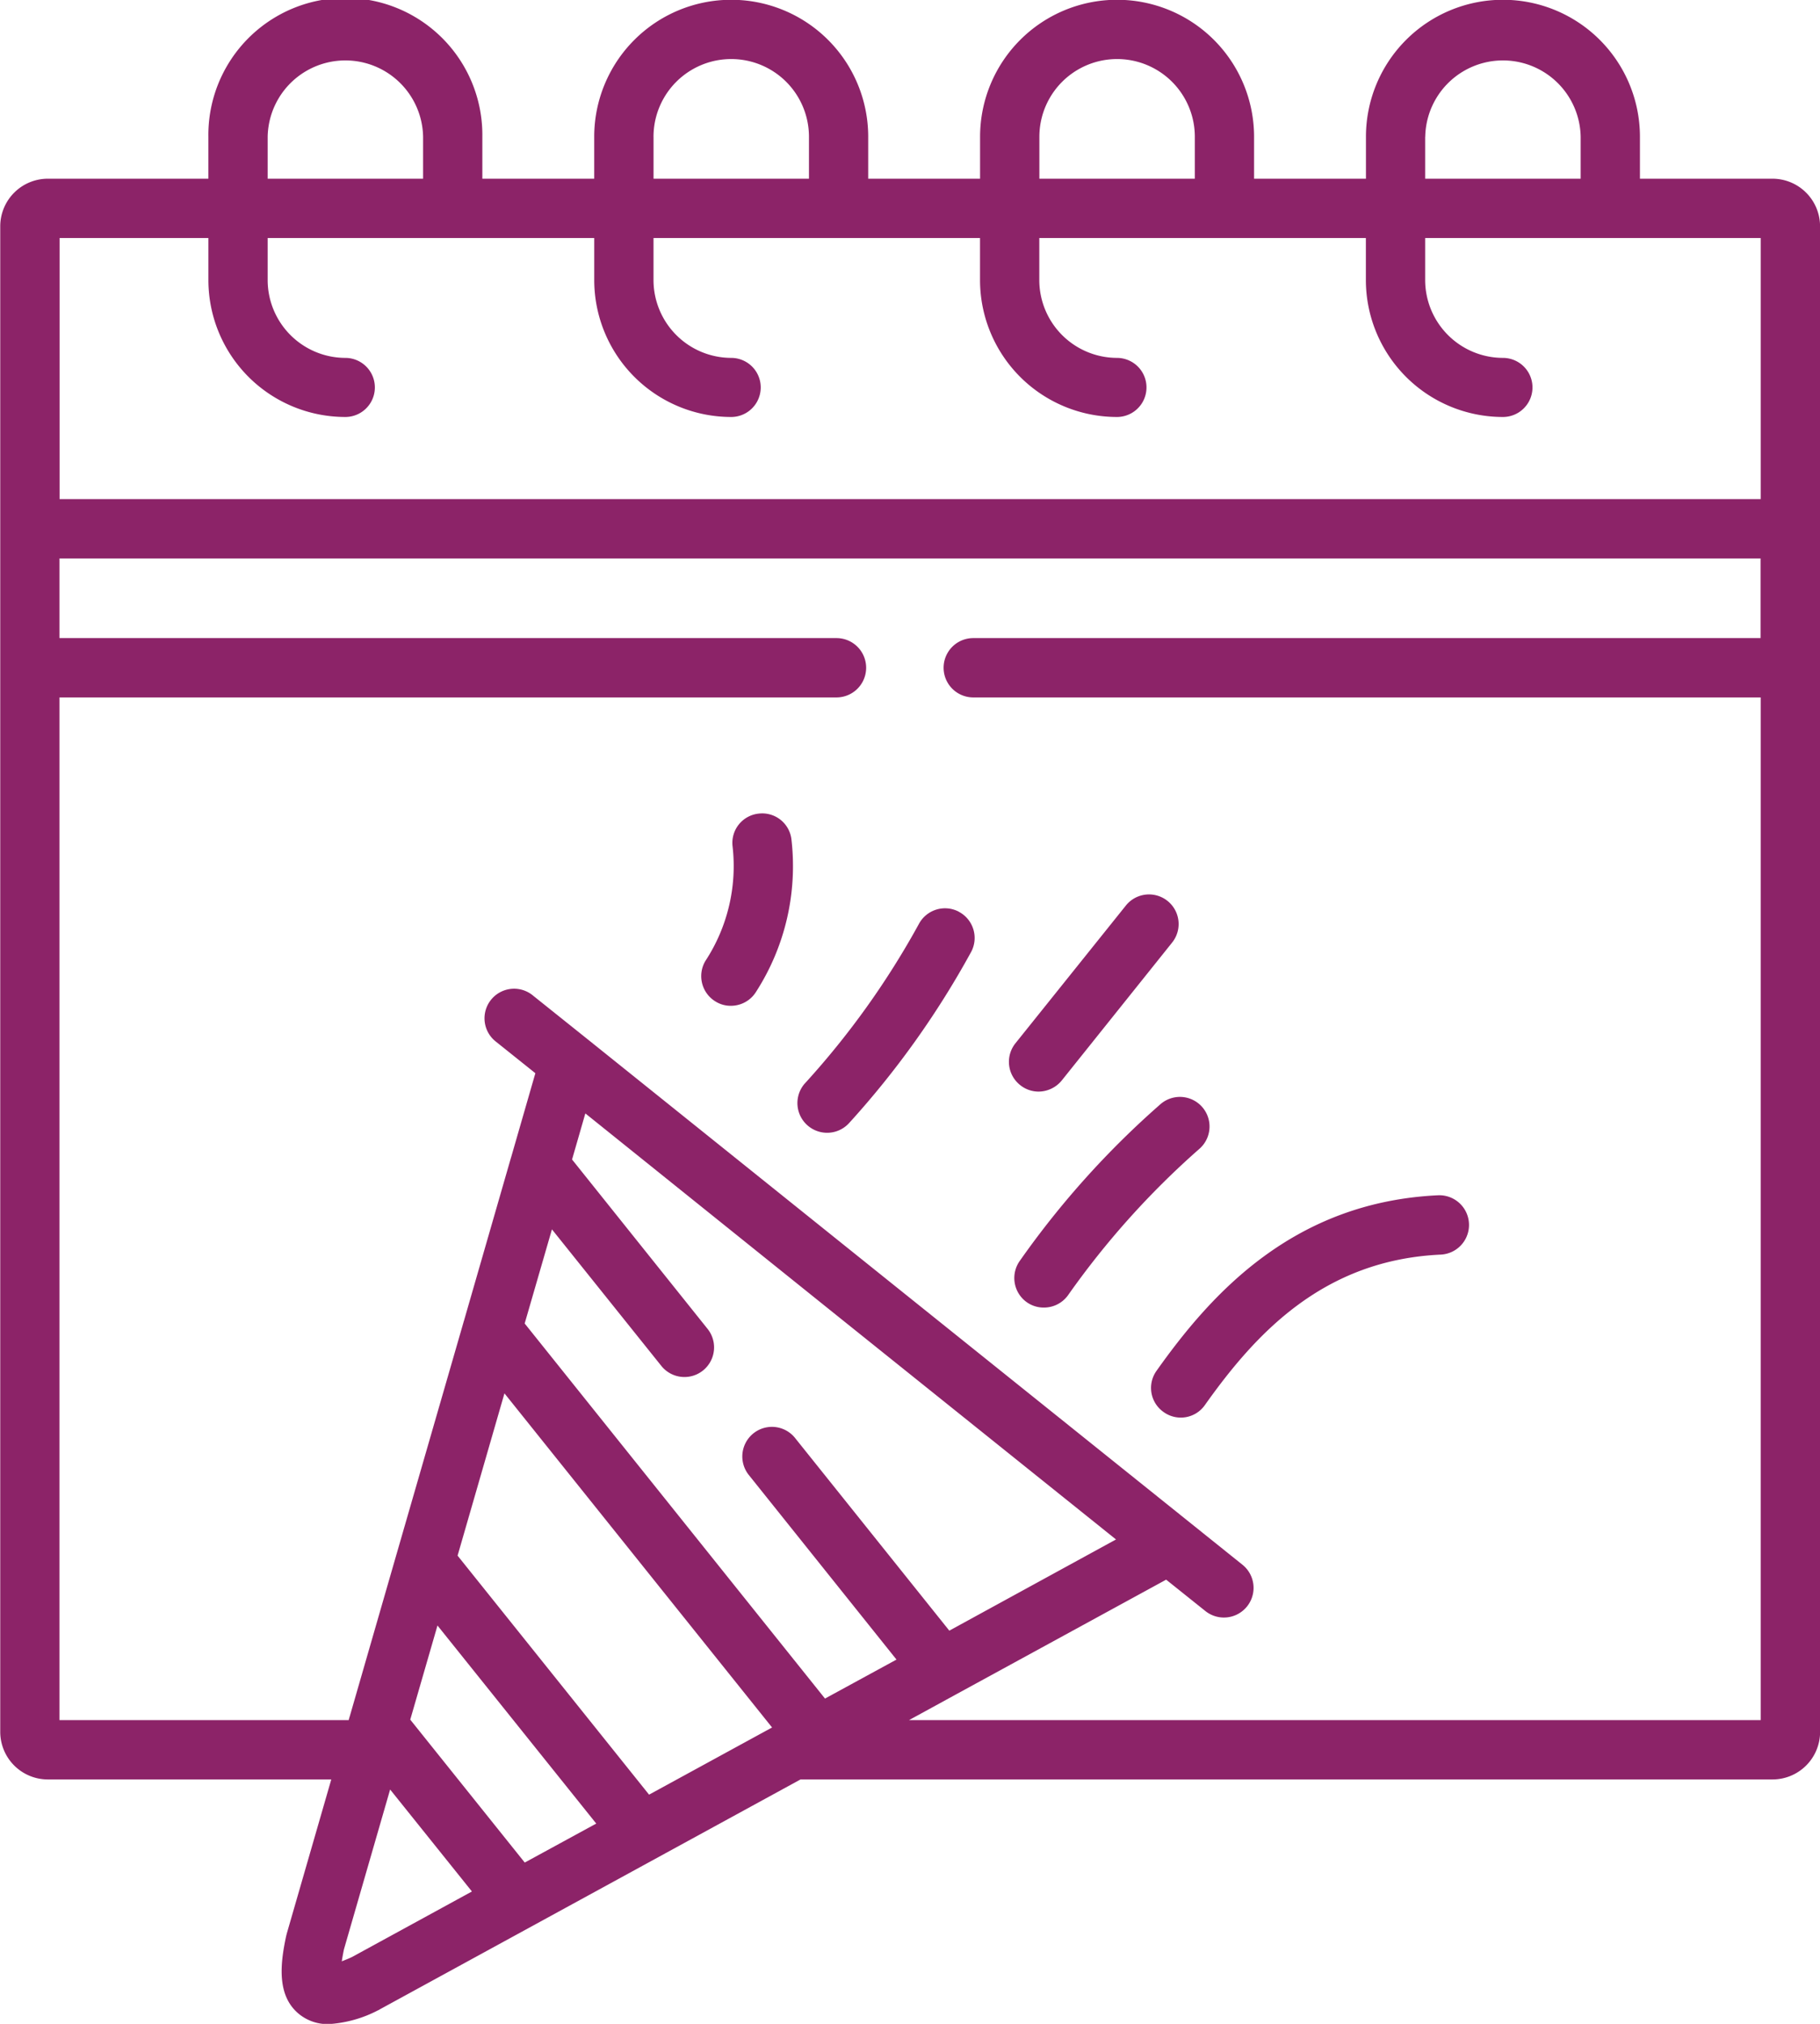
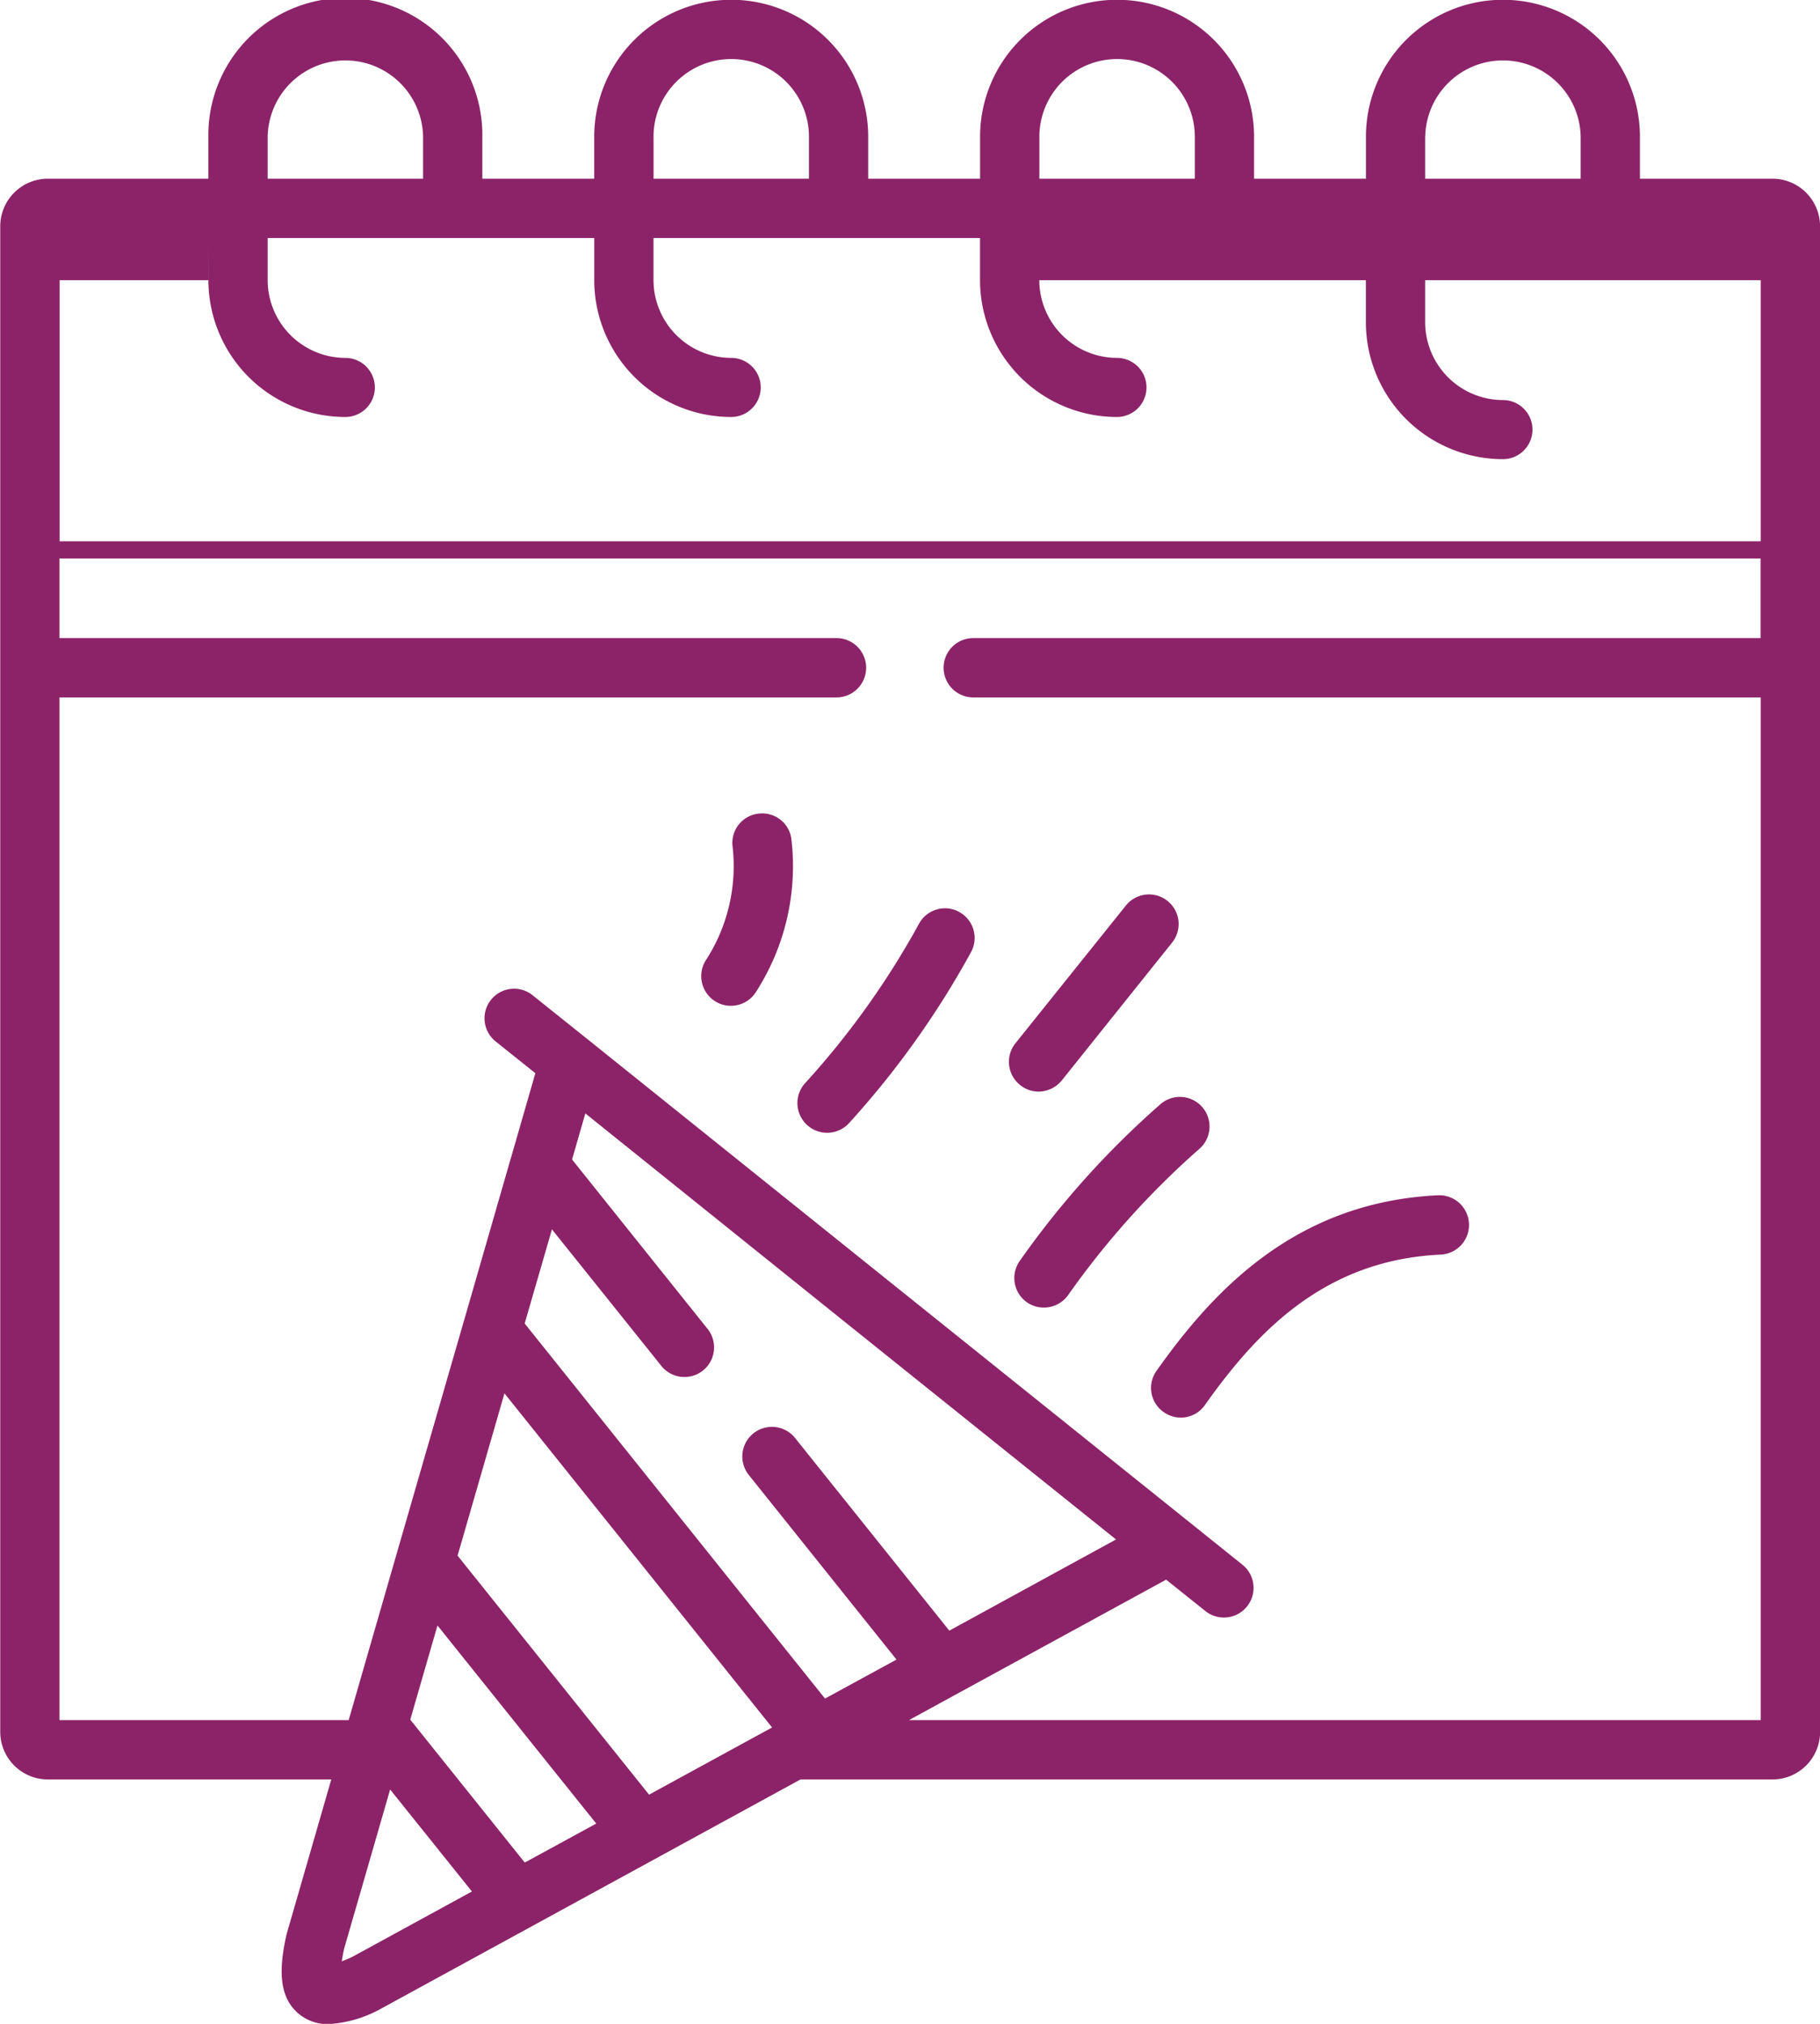
<svg xmlns="http://www.w3.org/2000/svg" width="74.25" height="82.56" viewBox="0 0 74.25 82.56">
  <defs>
    <style>
      .cls-1 {
        fill: #8c2368;
        fill-rule: evenodd;
      }
    </style>
  </defs>
-   <path id="icon11.svg" class="cls-1" d="M842.052,3070.54a1.2,1.2,0,0,0,.755.27,1.229,1.229,0,0,0,.944-0.45l4.506-5.63a1.208,1.208,0,1,0-1.887-1.51l-4.506,5.62A1.21,1.21,0,0,0,842.052,3070.54Zm-2.5-7.07a1.209,1.209,0,0,0-1.631.51,33.661,33.661,0,0,1-4.668,6.52,1.212,1.212,0,0,0,1.82,1.6,36.166,36.166,0,0,0,4.991-7A1.208,1.208,0,0,0,839.547,3063.47Zm9.8,9.69a1.208,1.208,0,0,0-1.555-1.85,35.948,35.948,0,0,0-5.744,6.39,1.21,1.21,0,0,0,.258,1.69,1.19,1.19,0,0,0,.715.23,1.21,1.21,0,0,0,.975-0.49A34.05,34.05,0,0,1,849.352,3073.16Zm9.748,1.88c-5.871.28-9.219,3.97-11.479,7.16a1.2,1.2,0,0,0,.285,1.68,1.2,1.2,0,0,0,1.686-.28c2.064-2.91,4.821-5.92,9.623-6.14A1.211,1.211,0,0,0,859.1,3075.04Zm-27.71-15.57a1.2,1.2,0,0,0-1.065,1.34,7.063,7.063,0,0,1-1.109,4.67,1.211,1.211,0,0,0,.422,1.66,1.157,1.157,0,0,0,.616.17,1.208,1.208,0,0,0,1.041-.59,9.477,9.477,0,0,0,1.432-6.19A1.2,1.2,0,0,0,831.39,3059.47Zm43.3-5.95v-5.67h0v-12.34a1.942,1.942,0,0,0-1.94-1.94h-5.408v-1.71a5.589,5.589,0,1,0-11.178,0v1.71H851.6v-1.71a5.589,5.589,0,1,0-11.178,0v1.71h-4.564v-1.71a5.589,5.589,0,1,0-11.178,0v1.71h-4.564v-1.71a5.589,5.589,0,1,0-11.177,0v1.71h-6.55a1.943,1.943,0,0,0-1.941,1.94v61.42a1.943,1.943,0,0,0,1.941,1.94h11.564l-1.819,6.3c-0.007.03-.014,0.06-0.02,0.08-0.252,1.17-.386,2.46.536,3.2a1.847,1.847,0,0,0,1.2.4,5.018,5.018,0,0,0,2.006-.56,0.256,0.256,0,0,0,.074-0.04l17.166-9.38h39.656a1.942,1.942,0,0,0,1.94-1.94v-43.41h0Zm-16.107-21.66a3.171,3.171,0,0,1,6.341,0v1.71H858.58v-1.71Zm-15.742,0a3.171,3.171,0,0,1,6.342,0v1.71h-6.342v-1.71Zm-15.742,0a3.171,3.171,0,0,1,6.342,0v1.71H827.1v-1.71Zm-15.741,0a3.171,3.171,0,0,1,6.341,0v1.71h-6.341v-1.71Zm-2.418,4.13v1.72a5.587,5.587,0,0,0,5.586,5.58,1.205,1.205,0,1,0,0-2.41,3.178,3.178,0,0,1-3.168-3.17v-1.72h13.323v1.72a5.588,5.588,0,0,0,5.587,5.58,1.205,1.205,0,1,0,0-2.41,3.178,3.178,0,0,1-3.169-3.17v-1.72H840.42v1.72a5.587,5.587,0,0,0,5.586,5.58,1.205,1.205,0,1,0,0-2.41,3.178,3.178,0,0,1-3.168-3.17v-1.72h13.323v1.72a5.591,5.591,0,0,0,5.592,5.58,1.205,1.205,0,1,0,0-2.41,3.18,3.18,0,0,1-3.173-3.17v-1.72h13.689v10.65h-69.4v-10.65h6.073Zm25.571,43.9,11.456,9.19-6.8,3.72-6.293-7.86a1.208,1.208,0,1,0-1.887,1.51l6.025,7.53-2.917,1.59-12.252-15.3,1.112-3.84,4.463,5.57a1.208,1.208,0,1,0,1.887-1.51l-5.529-6.91,0.542-1.88Zm-13.493,3.23,10.918,13.63-5.018,2.74-7.812-9.75Zm0.828,19.14-4.671-5.83,1.111-3.84,6.477,8.08Zm-7.04,3.85c-0.167.08-.307,0.13-0.424,0.18,0.019-.13.047-0.29,0.088-0.49l1.884-6.52,3.337,4.16Zm22.716-9.66,1.883-1.03,0.055-.03,8.553-4.67,1.6,1.28a1.21,1.21,0,0,0,1.512-1.89l-14.436-11.58-12.272-9.85c-0.008-.01-0.017-0.01-0.025-0.02l-2.2-1.76a1.207,1.207,0,1,0-1.513,1.88l1.6,1.28-0.986,3.42a0.041,0.041,0,0,1-.007.02l-1.923,6.67a0.234,0.234,0,0,0-.015.05l-2.721,9.42a0.045,0.045,0,0,1-.006.02l-1.918,6.65a0.776,0.776,0,0,0-.031.11l-0.011.03H802.864v-41.72h31.7a1.21,1.21,0,0,0,0-2.42h-31.7v-3.25h69.4v3.25H840.144a1.21,1.21,0,0,0,0,2.42h32.125v41.72h-34.75Z" transform="translate(-800.438 -3026.28)" />
+   <path id="icon11.svg" class="cls-1" d="M842.052,3070.54a1.2,1.2,0,0,0,.755.27,1.229,1.229,0,0,0,.944-0.45l4.506-5.63a1.208,1.208,0,1,0-1.887-1.51l-4.506,5.62A1.21,1.21,0,0,0,842.052,3070.54Zm-2.5-7.07a1.209,1.209,0,0,0-1.631.51,33.661,33.661,0,0,1-4.668,6.52,1.212,1.212,0,0,0,1.82,1.6,36.166,36.166,0,0,0,4.991-7A1.208,1.208,0,0,0,839.547,3063.47Zm9.8,9.69a1.208,1.208,0,0,0-1.555-1.85,35.948,35.948,0,0,0-5.744,6.39,1.21,1.21,0,0,0,.258,1.69,1.19,1.19,0,0,0,.715.23,1.21,1.21,0,0,0,.975-0.49A34.05,34.05,0,0,1,849.352,3073.16Zm9.748,1.88c-5.871.28-9.219,3.97-11.479,7.16a1.2,1.2,0,0,0,.285,1.68,1.2,1.2,0,0,0,1.686-.28c2.064-2.91,4.821-5.92,9.623-6.14A1.211,1.211,0,0,0,859.1,3075.04Zm-27.71-15.57a1.2,1.2,0,0,0-1.065,1.34,7.063,7.063,0,0,1-1.109,4.67,1.211,1.211,0,0,0,.422,1.66,1.157,1.157,0,0,0,.616.17,1.208,1.208,0,0,0,1.041-.59,9.477,9.477,0,0,0,1.432-6.19A1.2,1.2,0,0,0,831.39,3059.47Zm43.3-5.95v-5.67h0v-12.34a1.942,1.942,0,0,0-1.94-1.94h-5.408v-1.71a5.589,5.589,0,1,0-11.178,0v1.71H851.6v-1.71a5.589,5.589,0,1,0-11.178,0v1.71h-4.564v-1.71a5.589,5.589,0,1,0-11.178,0v1.71h-4.564v-1.71a5.589,5.589,0,1,0-11.177,0v1.71h-6.55a1.943,1.943,0,0,0-1.941,1.94v61.42a1.943,1.943,0,0,0,1.941,1.94h11.564l-1.819,6.3c-0.007.03-.014,0.06-0.02,0.08-0.252,1.17-.386,2.46.536,3.2a1.847,1.847,0,0,0,1.2.4,5.018,5.018,0,0,0,2.006-.56,0.256,0.256,0,0,0,.074-0.04l17.166-9.38h39.656a1.942,1.942,0,0,0,1.94-1.94v-43.41h0Zm-16.107-21.66a3.171,3.171,0,0,1,6.341,0v1.71H858.58v-1.71Zm-15.742,0a3.171,3.171,0,0,1,6.342,0v1.71h-6.342v-1.71Zm-15.742,0a3.171,3.171,0,0,1,6.342,0v1.71H827.1v-1.71Zm-15.741,0a3.171,3.171,0,0,1,6.341,0v1.71h-6.341v-1.71Zm-2.418,4.13v1.72a5.587,5.587,0,0,0,5.586,5.58,1.205,1.205,0,1,0,0-2.41,3.178,3.178,0,0,1-3.168-3.17v-1.72h13.323v1.72a5.588,5.588,0,0,0,5.587,5.58,1.205,1.205,0,1,0,0-2.41,3.178,3.178,0,0,1-3.169-3.17v-1.72H840.42v1.72a5.587,5.587,0,0,0,5.586,5.58,1.205,1.205,0,1,0,0-2.41,3.178,3.178,0,0,1-3.168-3.17h13.323v1.72a5.591,5.591,0,0,0,5.592,5.58,1.205,1.205,0,1,0,0-2.41,3.18,3.18,0,0,1-3.173-3.17v-1.72h13.689v10.65h-69.4v-10.65h6.073Zm25.571,43.9,11.456,9.19-6.8,3.72-6.293-7.86a1.208,1.208,0,1,0-1.887,1.51l6.025,7.53-2.917,1.59-12.252-15.3,1.112-3.84,4.463,5.57a1.208,1.208,0,1,0,1.887-1.51l-5.529-6.91,0.542-1.88Zm-13.493,3.23,10.918,13.63-5.018,2.74-7.812-9.75Zm0.828,19.14-4.671-5.83,1.111-3.84,6.477,8.08Zm-7.04,3.85c-0.167.08-.307,0.13-0.424,0.18,0.019-.13.047-0.29,0.088-0.49l1.884-6.52,3.337,4.16Zm22.716-9.66,1.883-1.03,0.055-.03,8.553-4.67,1.6,1.28a1.21,1.21,0,0,0,1.512-1.89l-14.436-11.58-12.272-9.85c-0.008-.01-0.017-0.01-0.025-0.02l-2.2-1.76a1.207,1.207,0,1,0-1.513,1.88l1.6,1.28-0.986,3.42a0.041,0.041,0,0,1-.007.02l-1.923,6.67a0.234,0.234,0,0,0-.015.05l-2.721,9.42a0.045,0.045,0,0,1-.006.02l-1.918,6.65a0.776,0.776,0,0,0-.031.11l-0.011.03H802.864v-41.72h31.7a1.21,1.21,0,0,0,0-2.42h-31.7v-3.25h69.4v3.25H840.144a1.21,1.21,0,0,0,0,2.42h32.125v41.72h-34.75Z" transform="translate(-800.438 -3026.28)" />
</svg>